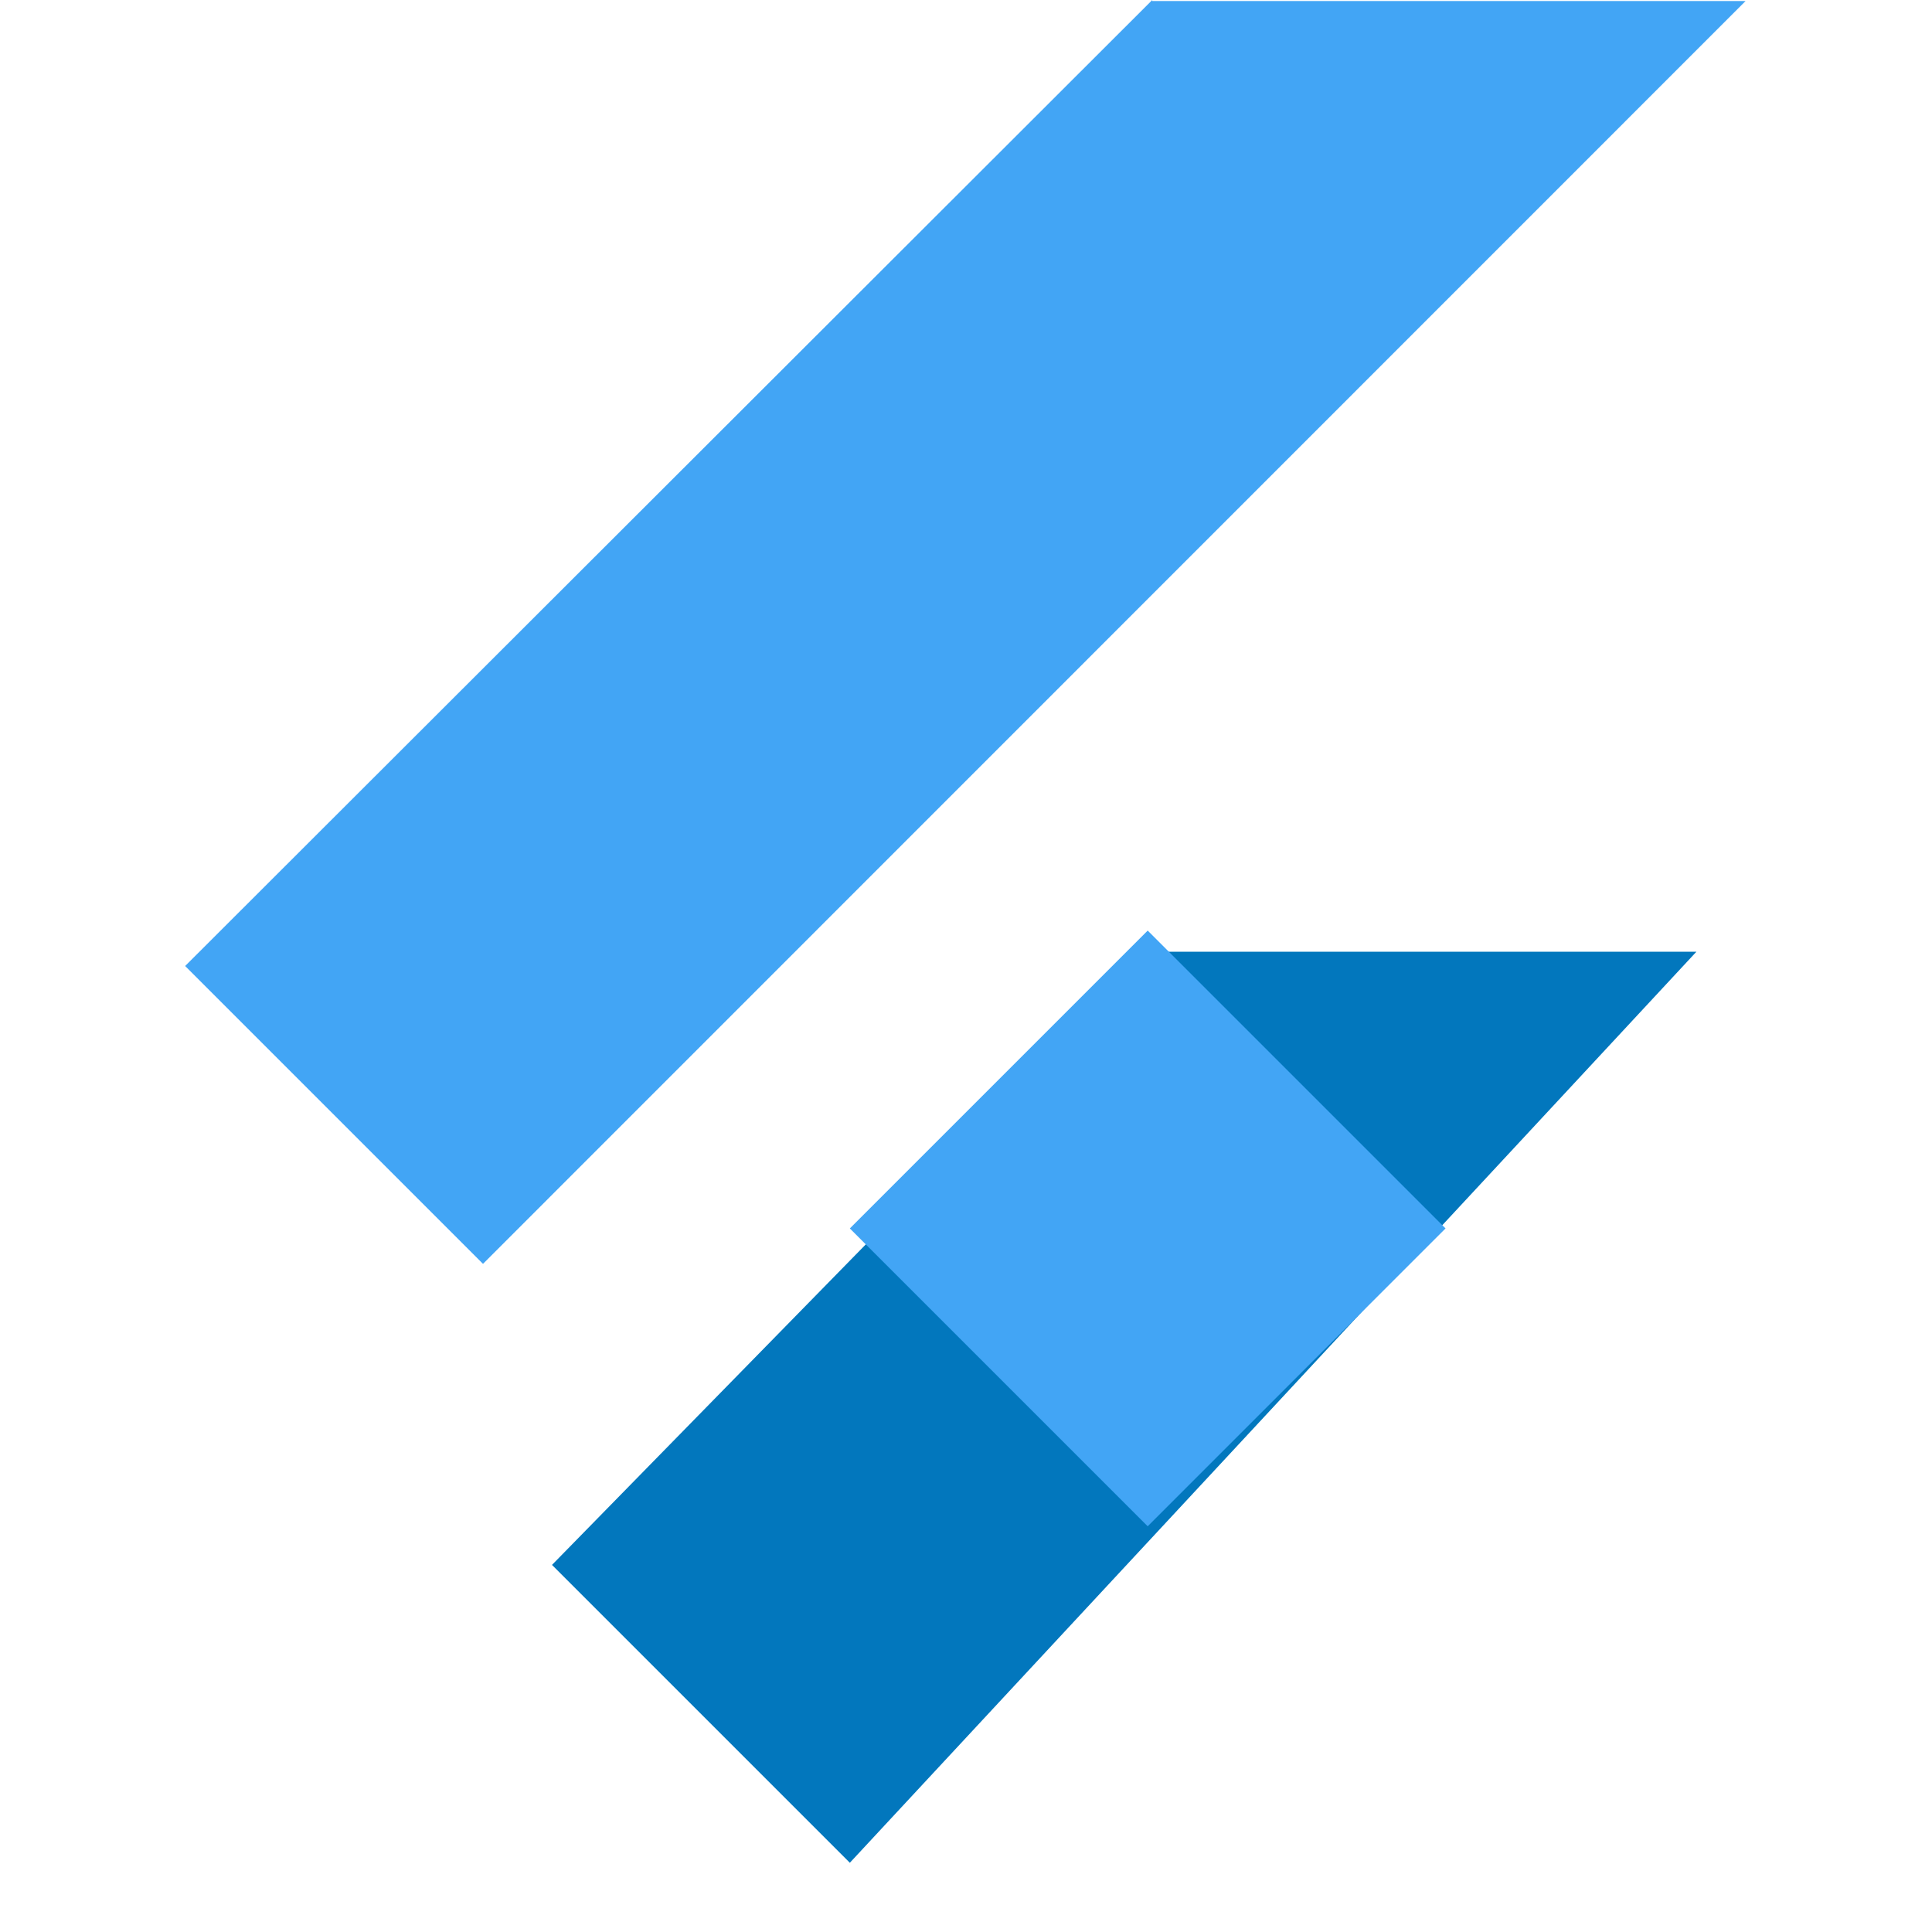
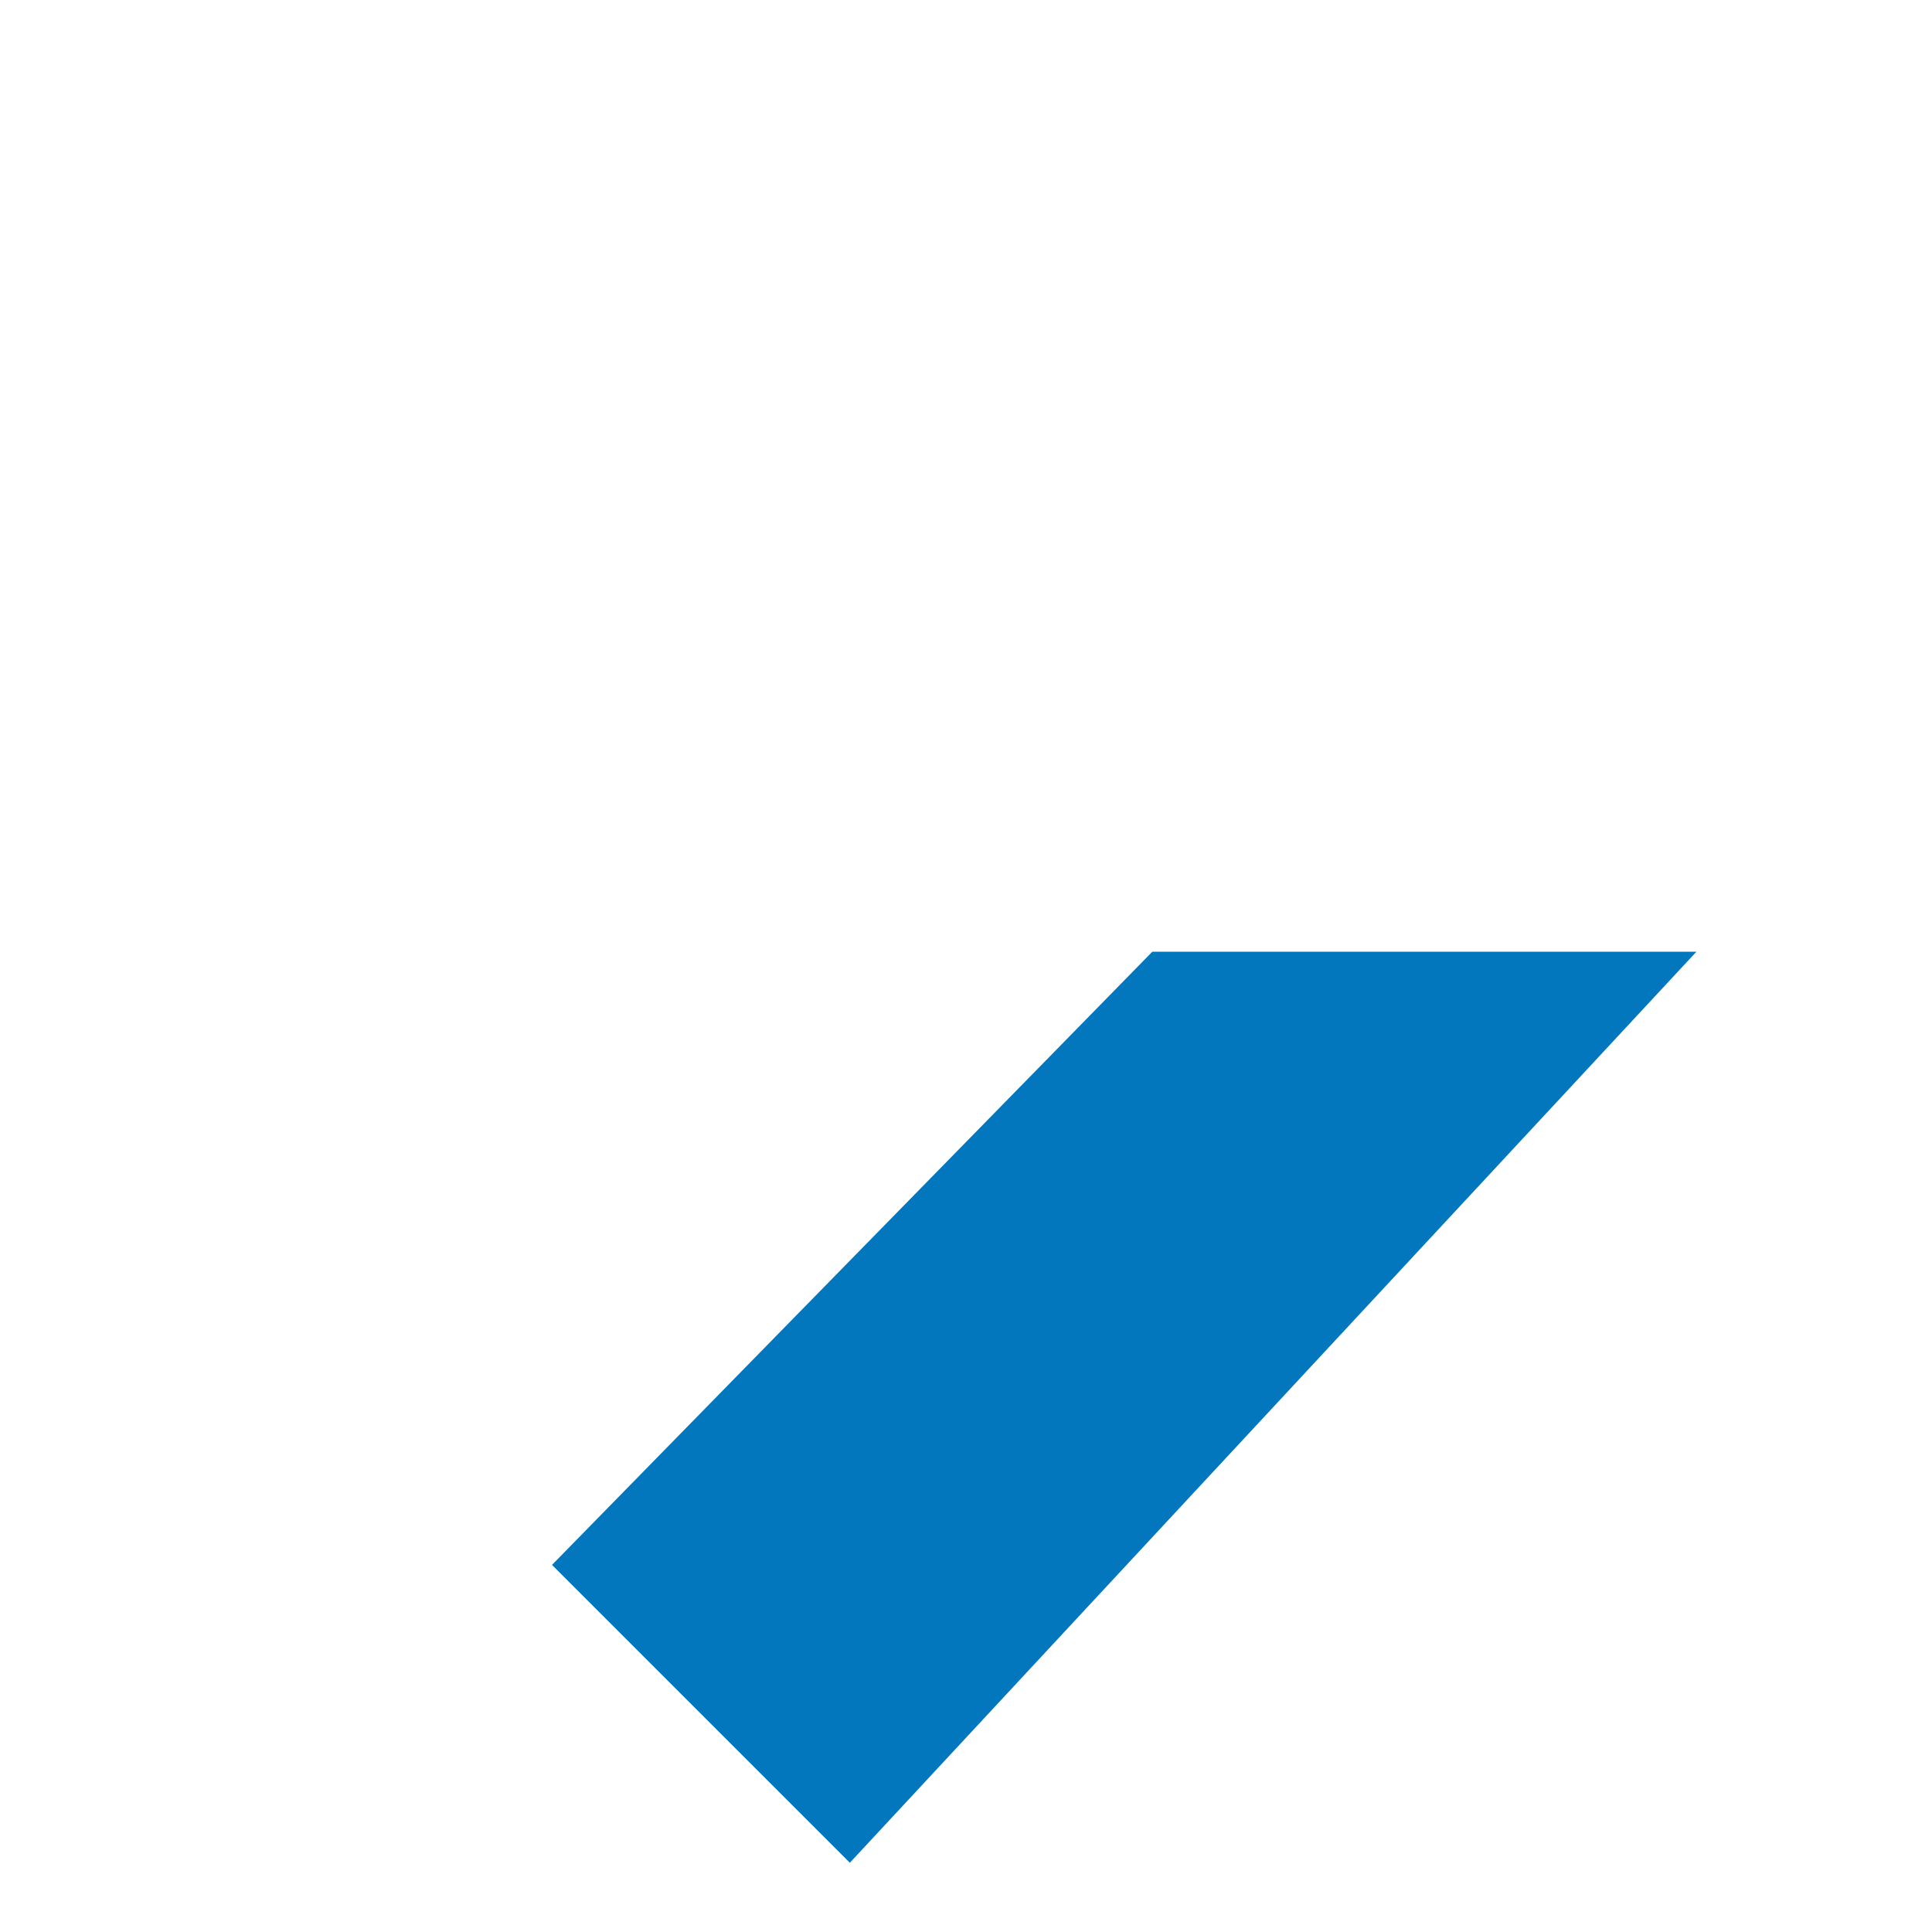
<svg xmlns="http://www.w3.org/2000/svg" viewBox="0 0 24 24" fill="none">
-   <path d="M14.314 0L2.3 12 6 15.7 21.684.013h-7.37z" fill="#42A5F5" />
  <path d="M14.314 11.823L6.857 19.44l3.7 3.7L21.073 11.823h-6.759z" fill="#0277BD" />
-   <path d="M10.557 15.26l3.7 3.7 3.7-3.7-3.7-3.7-3.7 3.7z" fill="#42A5F5" />
</svg>